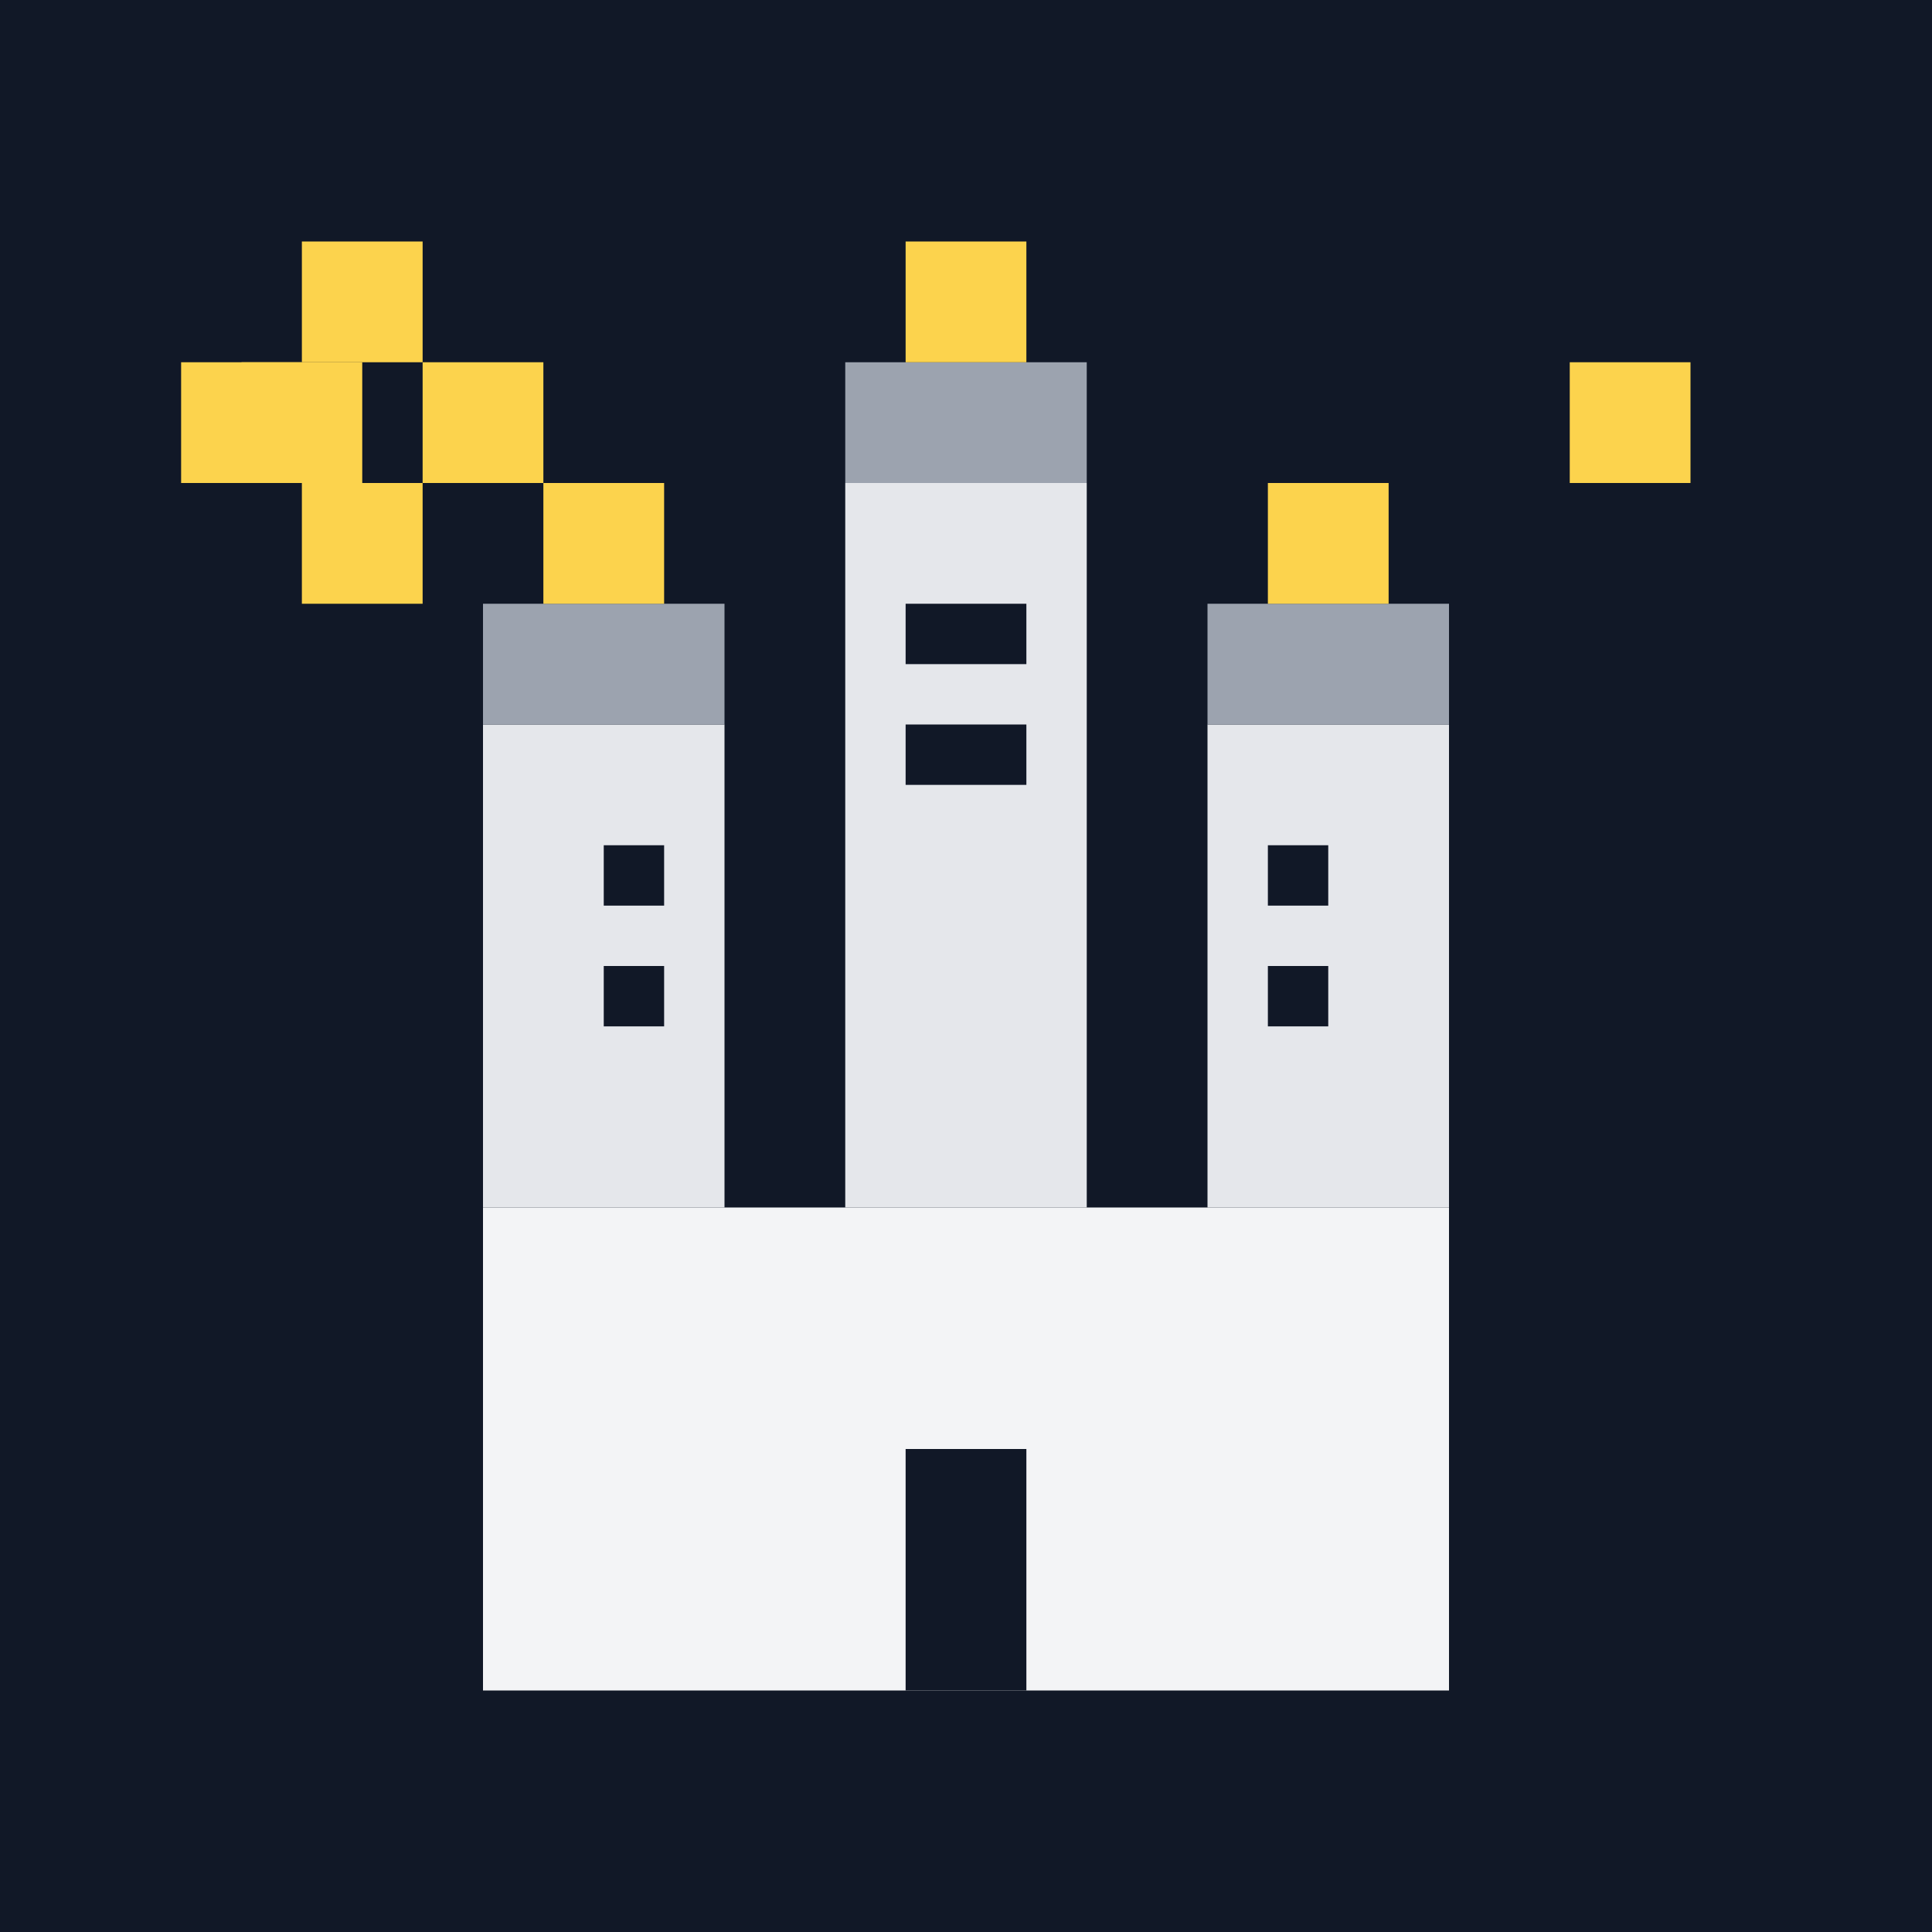
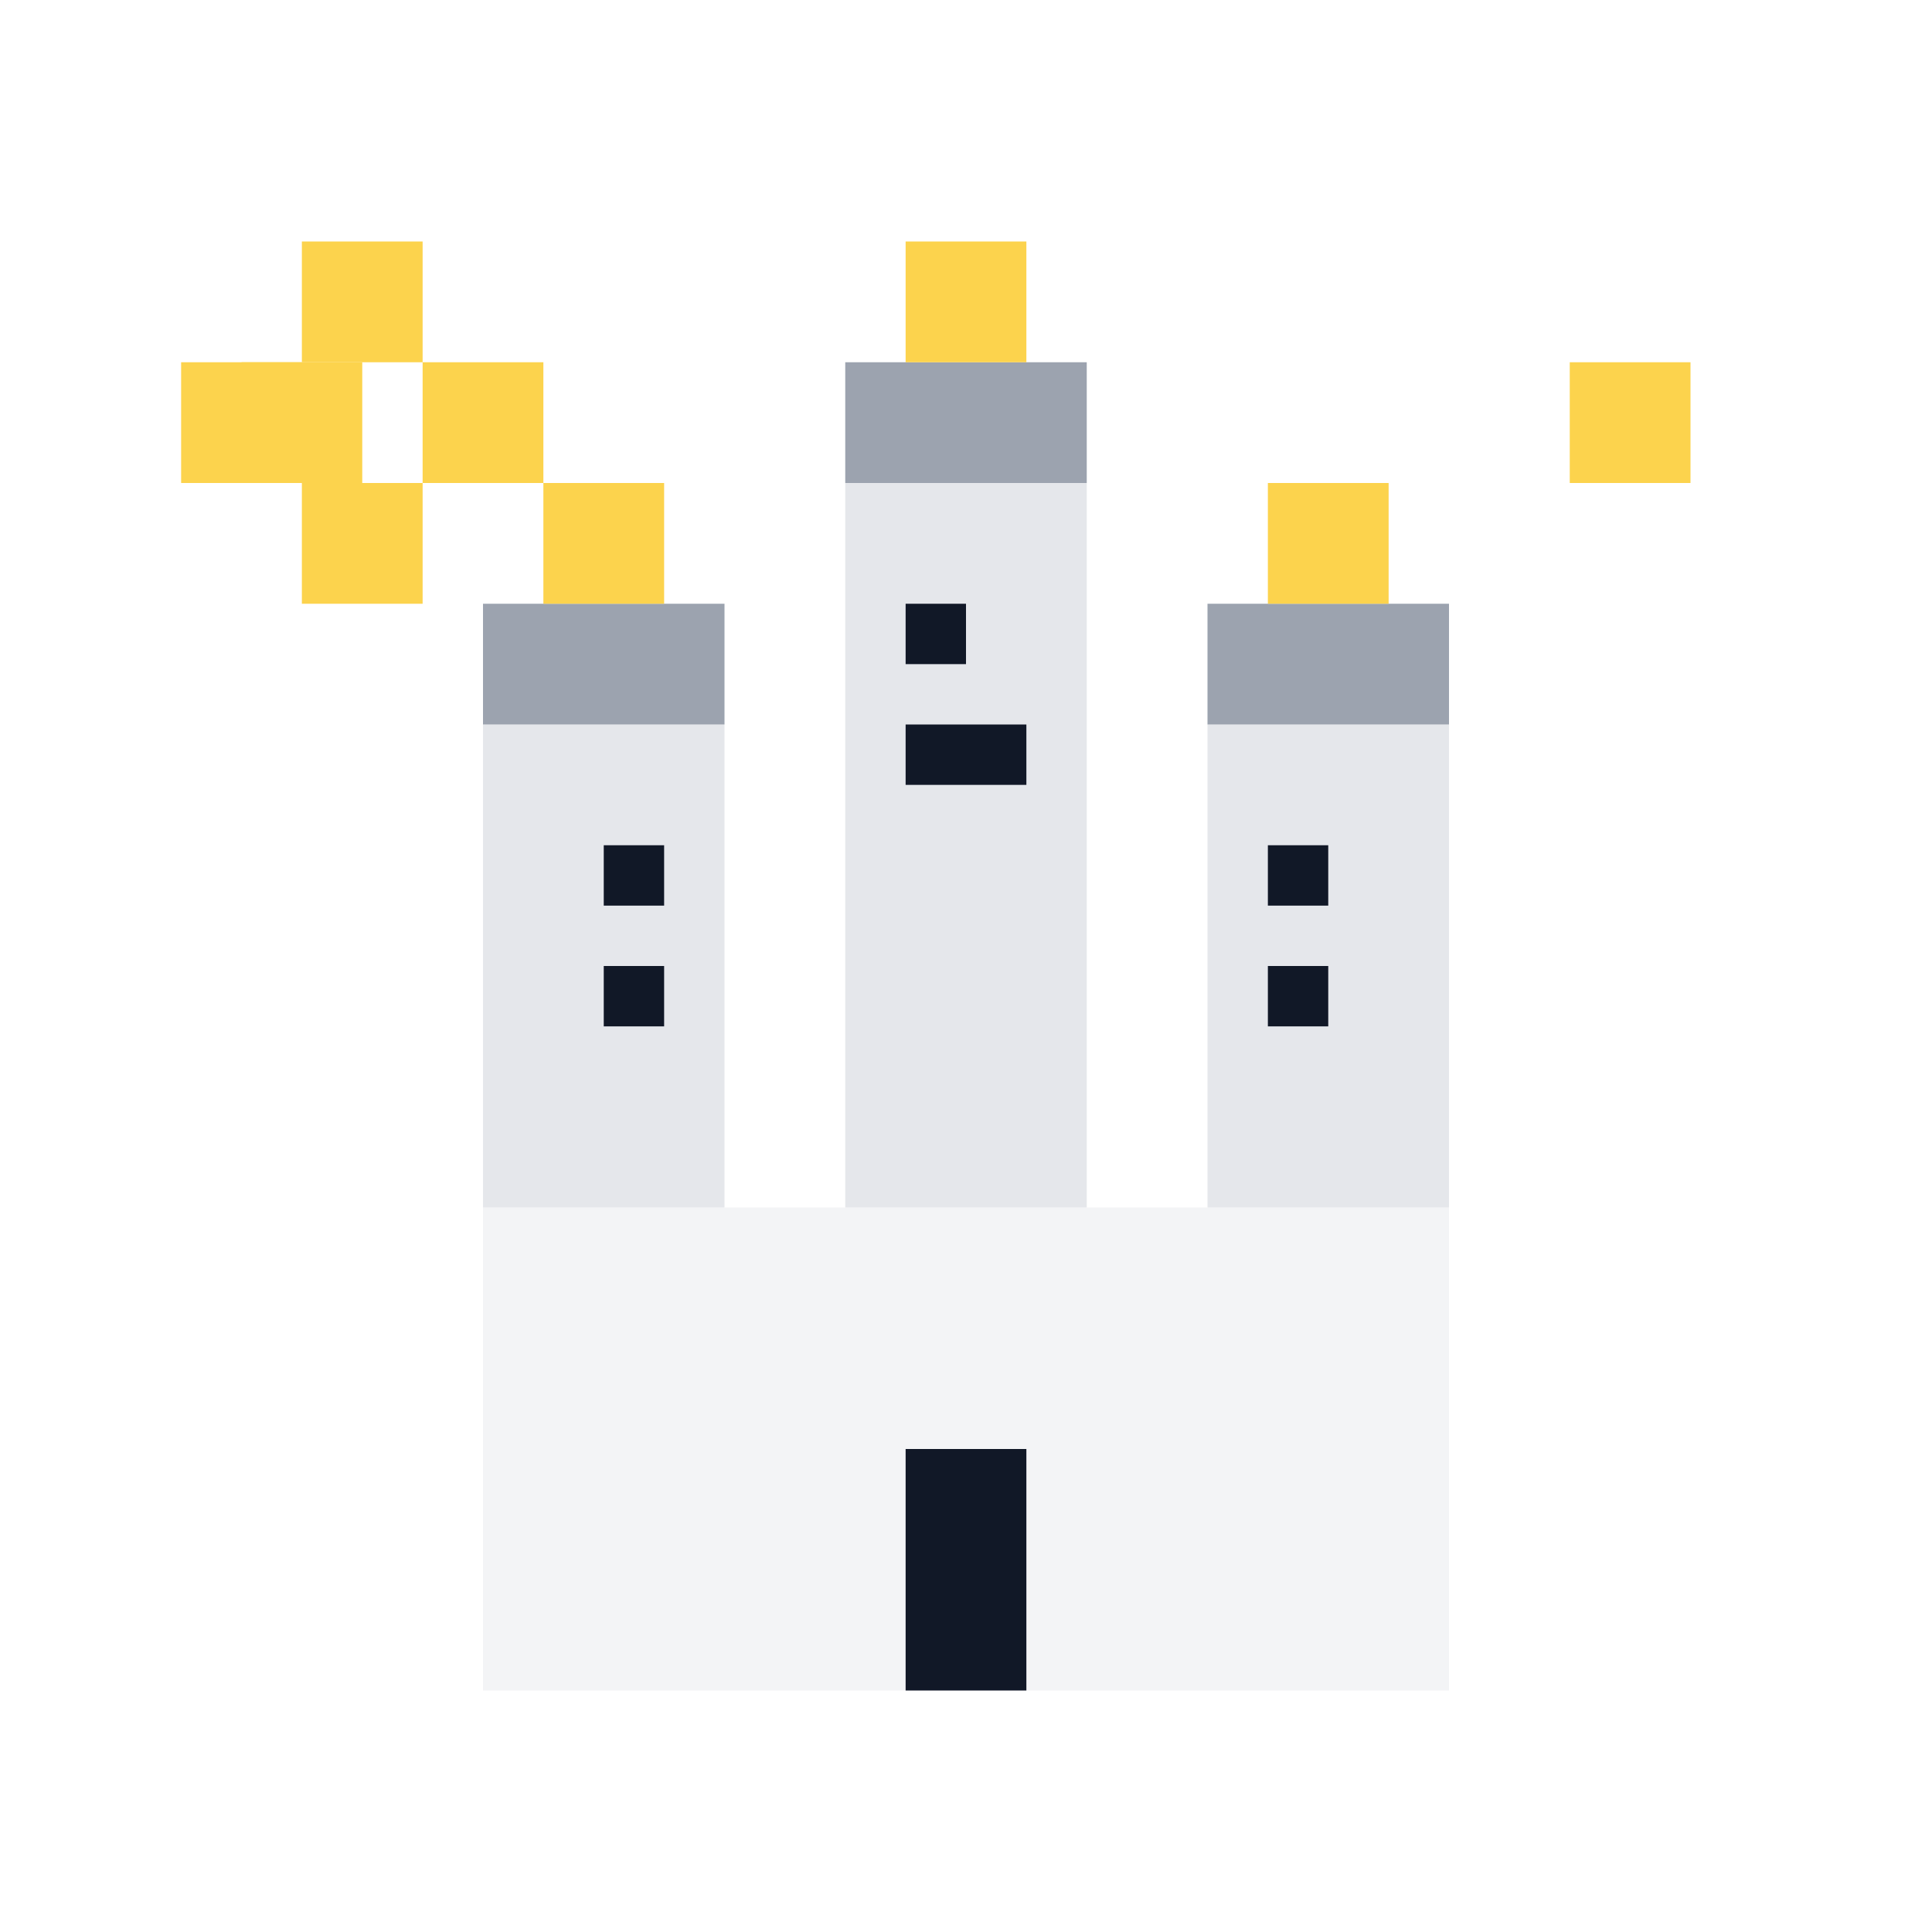
<svg xmlns="http://www.w3.org/2000/svg" width="32" height="32" viewBox="0 0 32 32" fill="none">
-   <rect width="32" height="32" fill="#111827" />
  <rect x="8" y="20" width="16" height="8" fill="#F3F4F6" />
  <rect x="8" y="12" width="4" height="8" fill="#E5E7EB" />
  <rect x="8" y="10" width="4" height="2" fill="#9CA3AF" />
  <rect x="9" y="8" width="2" height="2" fill="#FCD34D" />
  <rect x="14" y="8" width="4" height="12" fill="#E5E7EB" />
  <rect x="14" y="6" width="4" height="2" fill="#9CA3AF" />
  <rect x="15" y="4" width="2" height="2" fill="#FCD34D" />
  <rect x="20" y="12" width="4" height="8" fill="#E5E7EB" />
  <rect x="20" y="10" width="4" height="2" fill="#9CA3AF" />
  <rect x="21" y="8" width="2" height="2" fill="#FCD34D" />
  <rect x="15" y="24" width="2" height="4" fill="#111827" />
  <rect x="10" y="14" width="1" height="1" fill="#111827" />
  <rect x="10" y="16" width="1" height="1" fill="#111827" />
  <rect x="21" y="14" width="1" height="1" fill="#111827" />
  <rect x="21" y="16" width="1" height="1" fill="#111827" />
  <rect x="15" y="10" width="1" height="1" fill="#111827" />
-   <rect x="16" y="10" width="1" height="1" fill="#111827" />
  <rect x="15" y="12" width="1" height="1" fill="#111827" />
  <rect x="16" y="12" width="1" height="1" fill="#111827" />
  <rect x="4" y="6" width="2" height="2" fill="#FCD34D" />
  <rect x="5" y="4" width="2" height="2" fill="#FCD34D" />
  <rect x="5" y="8" width="2" height="2" fill="#FCD34D" />
  <rect x="3" y="6" width="2" height="2" fill="#FCD34D" />
  <rect x="7" y="6" width="2" height="2" fill="#FCD34D" />
  <rect x="26" y="6" width="2" height="2" fill="#FCD34D" />
</svg>